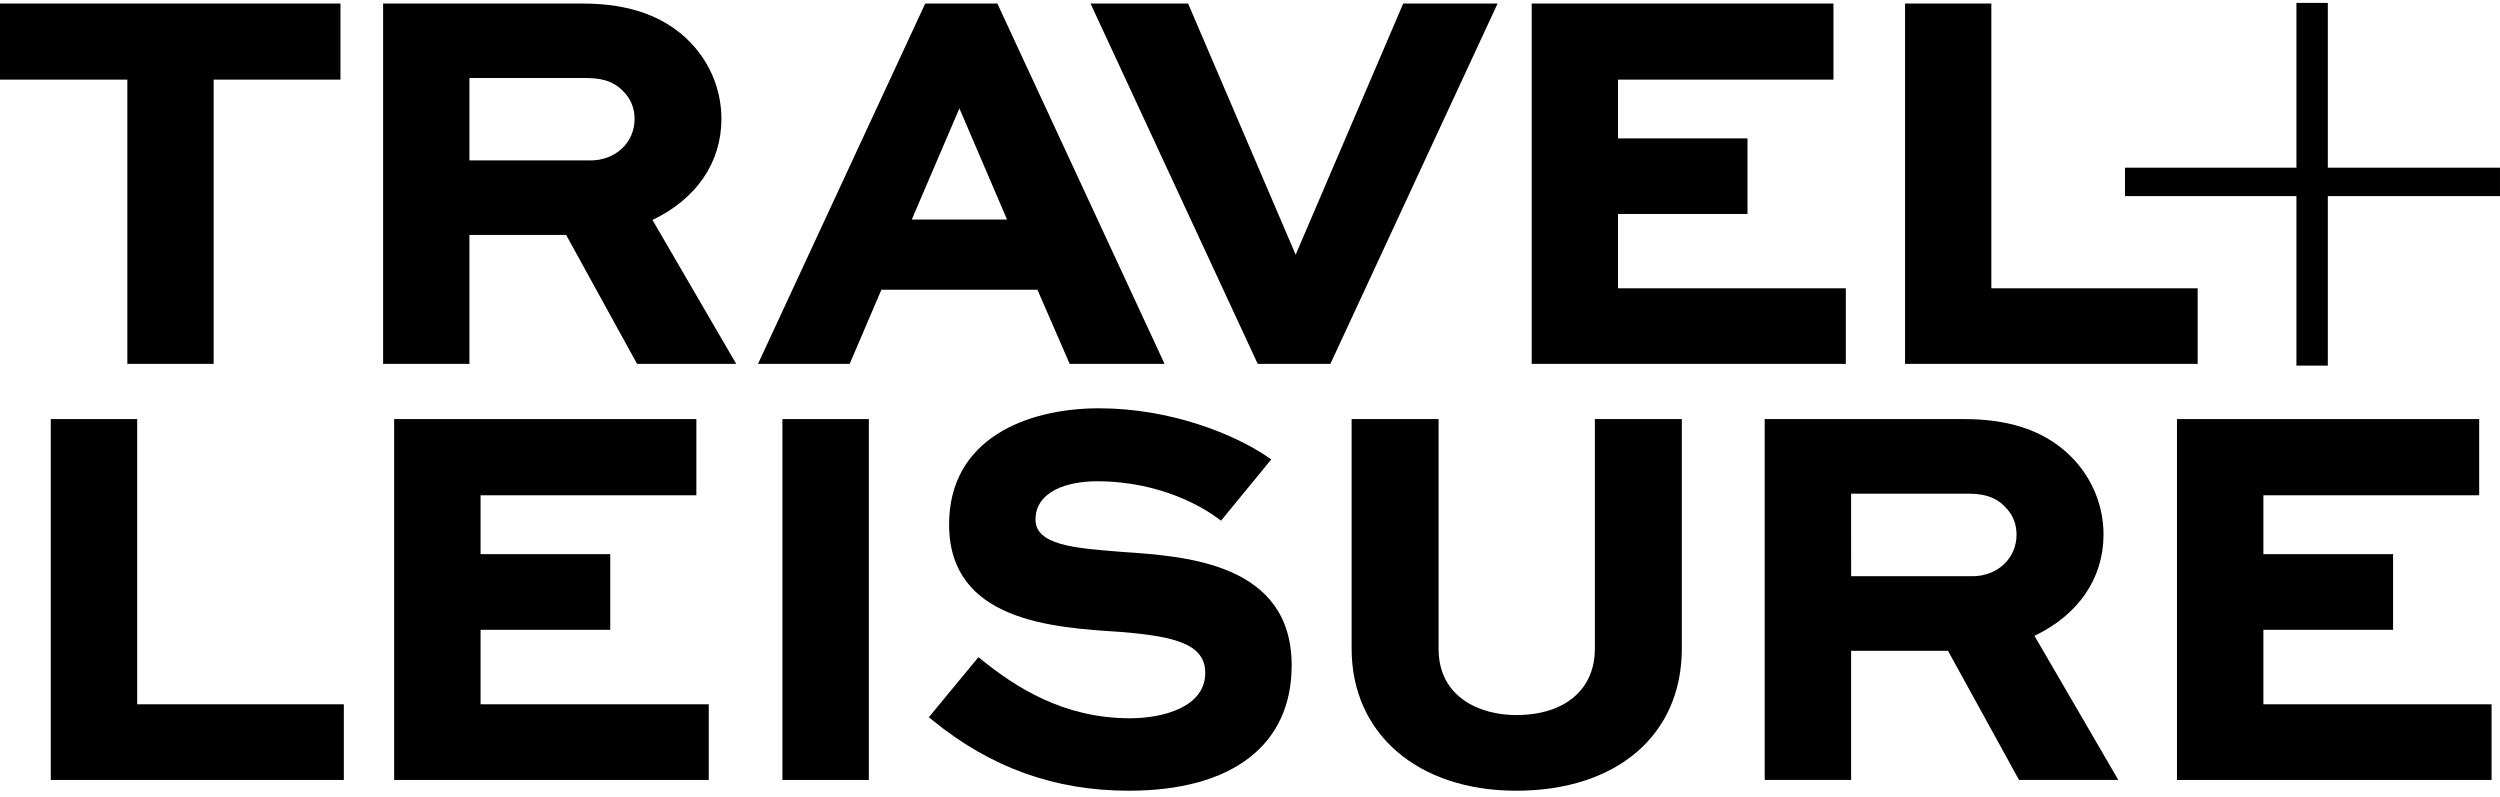
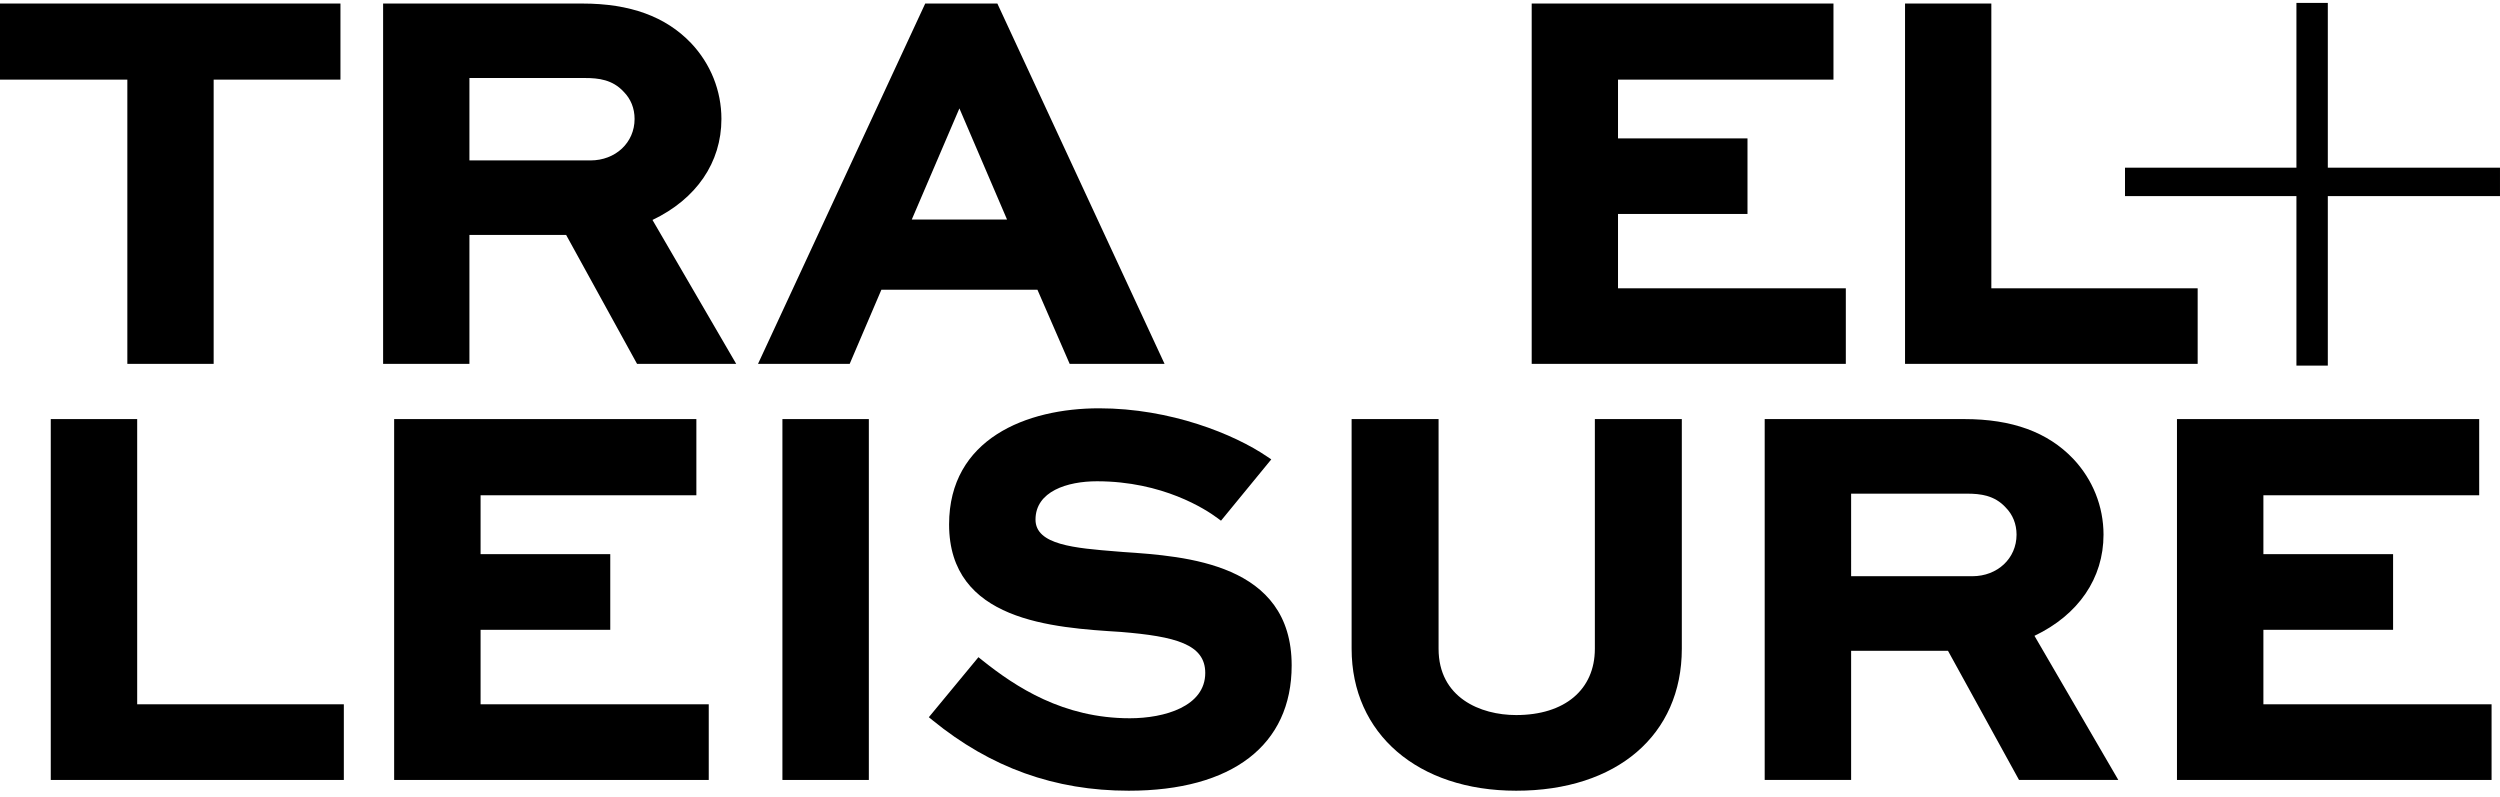
<svg xmlns="http://www.w3.org/2000/svg" version="1.1" id="Layer_1" x="0px" y="0px" width="528px" height="168.229px" viewBox="0 0 528 168.229" enable-background="new 0 0 528 168.229" xml:space="preserve">
  <path d="M238.385,167c-15.601,0-29.154-4.87-41.436-14.888l-0.78-0.637l10.476-12.677l0.768,0.616  c7.148,5.718,17.154,12.283,31.2,12.283c7.351,0,15.935-2.511,15.935-9.57c0-6.062-6.268-7.72-17.836-8.664  c-14.431-0.906-36.265-2.279-36.265-22.706c0-18.084,16.369-24.524,31.687-24.524c15.105,0,28.539,5.479,35.453,10.177l0.906,0.614  l-10.617,12.947l-0.765-0.566c-2.449-1.82-11.518-7.76-25.433-7.76c-6.274,0-12.979,2.127-12.979,8.095  c0,5.352,8.317,6.021,17.122,6.729l1.397,0.113c13.299,0.896,35.582,2.395,35.582,23.956C272.8,157.355,260.256,167,238.385,167" />
  <polyline points="526.22,164.727 459.776,164.727 459.776,88.509 523.605,88.509 523.605,104.602 478.029,104.602 478.029,117.036   505.42,117.036 505.42,133.016 478.029,133.016 478.029,148.747 526.22,148.747 526.22,164.727 " />
  <path d="M320.217,167c-20.787,0-34.756-12.049-34.756-29.984V88.509h18.366v48.507c0,10.336,8.829,14.004,16.39,14.004  c10.25,0,16.617-5.361,16.617-14.004V88.509H355.2v48.507C355.2,155.23,341.469,167,320.217,167" />
  <polyline points="448.8,41.417 485.006,41.417 485.006,77.216 491.634,77.216 491.634,41.417 527.997,41.417 527.997,35.414   491.634,35.414 491.634,0.615 485.006,0.615 485.006,35.414 448.8,35.414 448.8,41.417 " />
  <rect x="165.247" y="88.509" width="18.252" height="76.218" />
  <polyline points="149.687,164.727 83.244,164.727 83.244,88.509 147.073,88.509 147.073,104.602 101.498,104.602 101.498,117.036   128.888,117.036 128.888,133.016 101.498,133.016 101.498,148.747 149.687,148.747 149.687,164.727 " />
  <polyline points="72.617,164.727 10.721,164.727 10.721,88.509 28.973,88.509 28.973,148.747 72.617,148.747 72.617,164.727 " />
  <path d="M416.553,121.697h-25.596V104.26h24.46c2.854,0,5.816,0.348,8.157,2.891c1.519,1.521,2.322,3.518,2.322,5.771  C425.896,117.925,421.879,121.697,416.553,121.697 M429.679,134.285c9.286-4.429,14.584-12.159,14.584-21.362  c0-5.961-2.272-11.655-6.414-16.036c-5.383-5.638-12.902-8.378-23.001-8.378h-42.145v76.218h18.254V137.45h20.459l15.002,27.275  h20.97L429.679,134.285z" />
  <polyline points="464.146,76.848 402.344,76.848 402.344,0.746 420.571,0.746 420.571,60.89 464.146,60.89 464.146,76.848 " />
  <polyline points="389.837,76.848 323.494,76.848 323.494,0.746 387.229,0.746 387.229,16.817 341.723,16.817 341.723,29.23   369.07,29.23 369.07,45.188 341.723,45.188 341.723,60.89 389.837,60.89 389.837,76.848 " />
-   <polyline points="280.979,76.848 265.629,76.848 230.317,0.746 250.926,0.746 273.645,53.791 296.361,0.746 316.29,0.746   280.979,76.848 " />
  <polyline points="45.123,76.848 26.895,76.848 26.895,16.817 0,16.817 0,0.746 71.904,0.746 71.904,16.817 45.123,16.817   45.123,76.848 " />
  <path d="M192.567,46.365l10.058-23.472l10.06,23.472H192.567 M210.641,0.746h-15.234l-35.314,76.102h19.362l6.695-15.66h32.955  l6.81,15.66h20.039L210.641,0.746z" />
  <path d="M124.697,33.882H99.142V16.477h24.42c2.85,0,5.806,0.347,8.143,2.885c1.517,1.518,2.319,3.511,2.319,5.763  C134.024,30.117,130.014,33.882,124.697,33.882 M137.803,46.455c9.271-4.421,14.561-12.142,14.561-21.331  c0-5.952-2.273-11.638-6.405-16.012c-5.372-5.63-12.884-8.365-22.965-8.365H80.913v76.101h18.229V49.615h20.424l14.979,27.233  h20.941L137.803,46.455z" />
</svg>